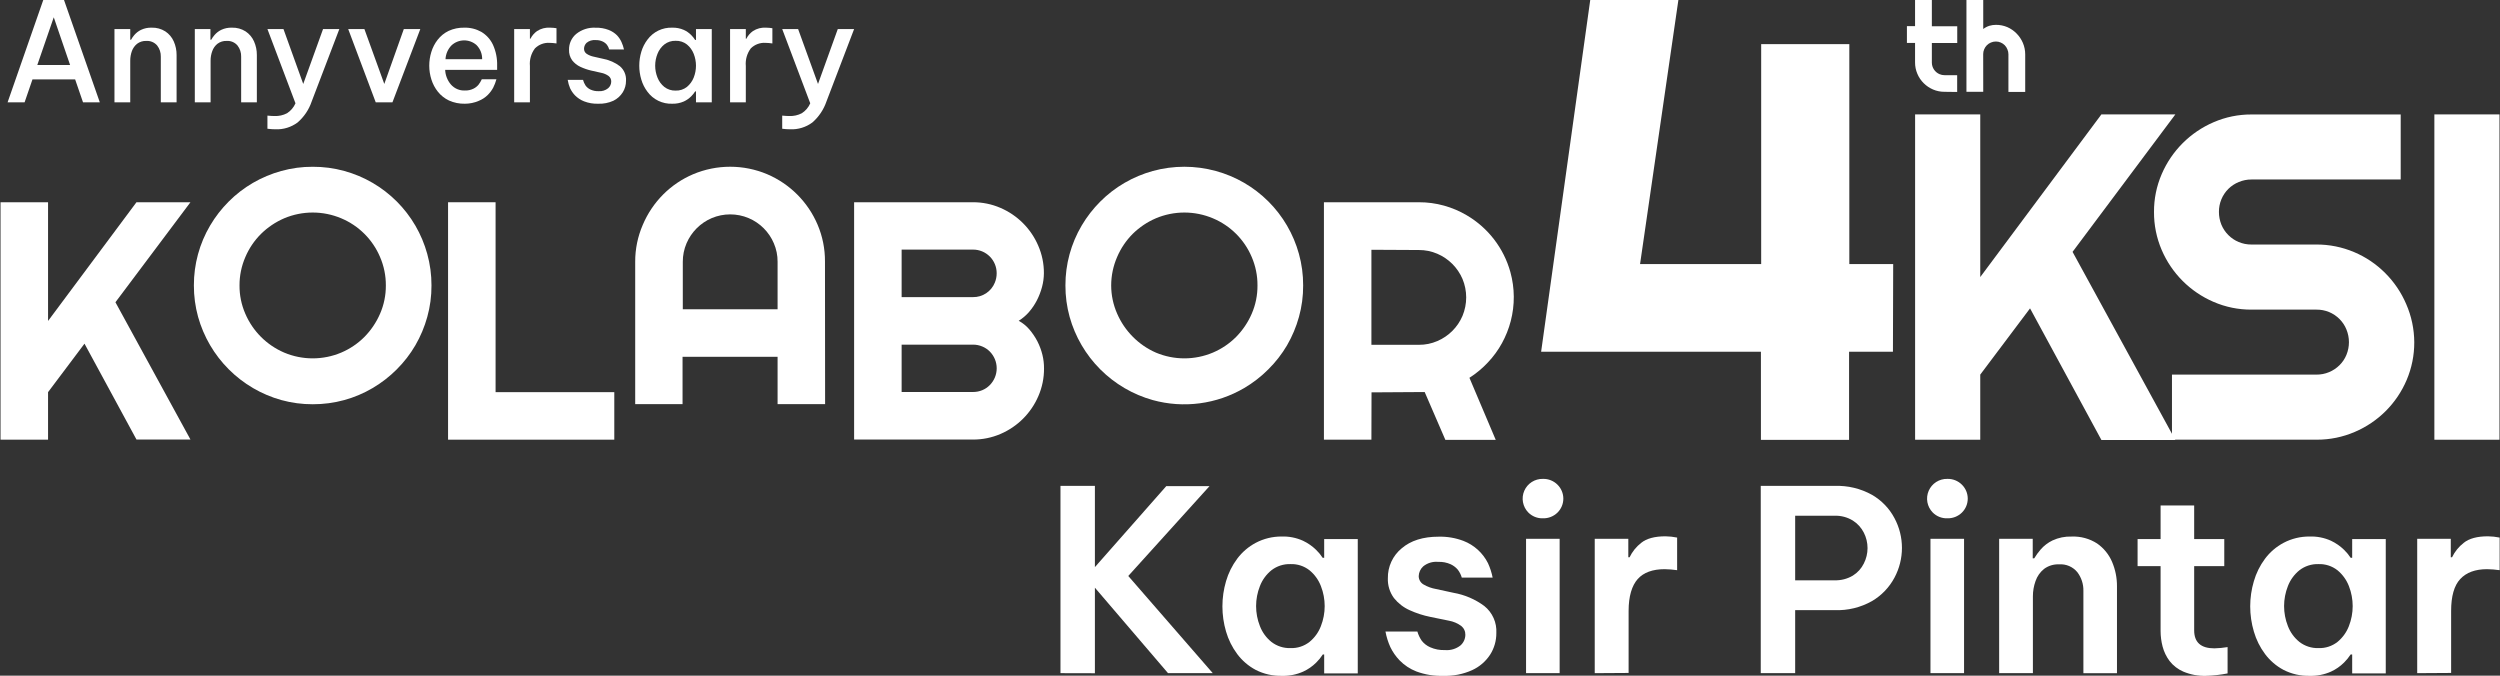
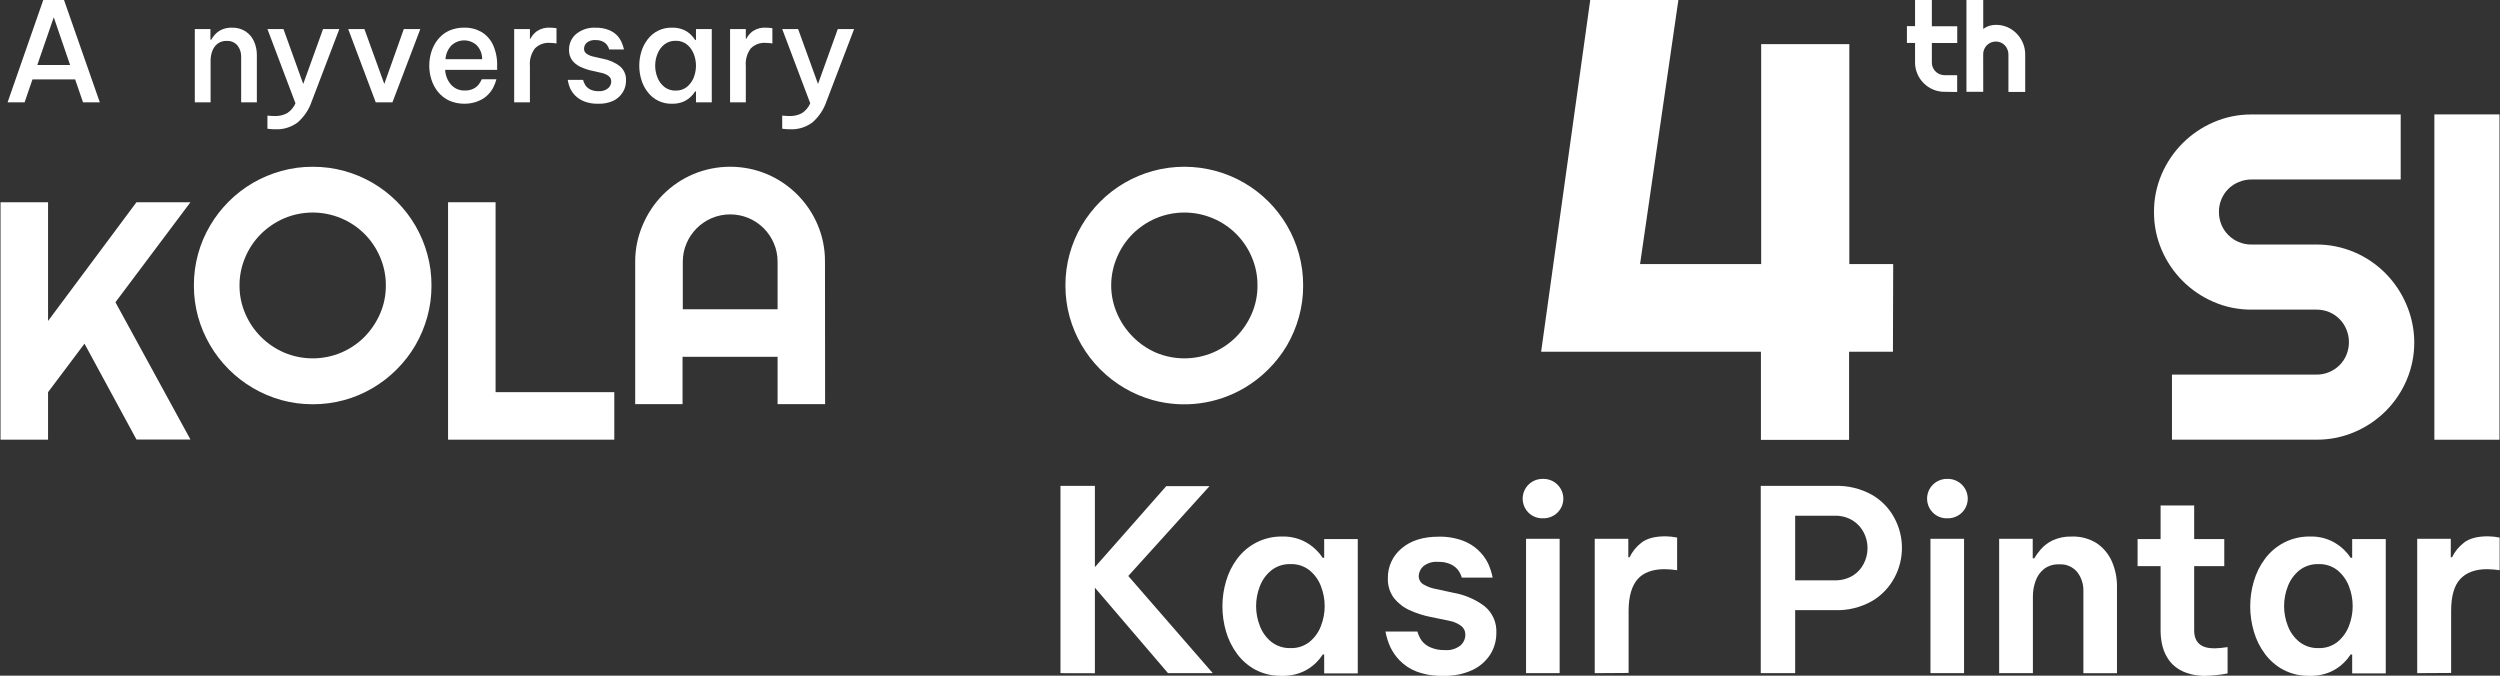
<svg xmlns="http://www.w3.org/2000/svg" width="2960" height="800" viewBox="0 0 2960 800" fill="none">
  <rect x="0" y="0" width="2960" height="800" fill="#333333" stroke="none" />
  <g clip-path="url(#clip0_718_15134)">
    <path d="M2302.22 108.698C2297.58 108.714 2292.98 107.784 2288.71 105.964C2284.57 104.187 2280.81 101.64 2277.62 98.459C2274.44 95.303 2271.91 91.555 2270.17 87.425C2268.33 83.157 2267.4 78.553 2267.43 73.907V50.845H2257.79V30.964H2267.43V0H2287.31V31.064H2317.38V50.944H2287.31V74.006C2287.3 76.955 2288.16 79.842 2289.79 82.302C2291.42 84.761 2293.74 86.683 2296.46 87.823C2298.33 88.62 2300.34 89.025 2302.37 89.016H2317.28V108.897L2302.22 108.698Z" fill="white" />
    <path d="M2348.15 108.698H2328.27V0H2348.15V34.344C2350.35 32.637 2352.84 31.341 2355.51 30.517C2358.01 29.779 2360.6 29.41 2363.21 29.424C2367.83 29.391 2372.42 30.304 2376.68 32.107C2380.82 33.918 2384.57 36.518 2387.71 39.761C2390.85 42.965 2393.36 46.723 2395.12 50.845C2396.93 55.139 2397.86 59.753 2397.85 64.413V108.847H2377.97V64.264C2377.98 62.28 2377.58 60.315 2376.78 58.499C2376.07 56.64 2374.99 54.948 2373.6 53.529C2372.24 52.175 2370.64 51.095 2368.87 50.348C2367.08 49.549 2365.13 49.142 2363.16 49.155C2361.13 49.145 2359.11 49.551 2357.24 50.348C2355.46 51.083 2353.84 52.163 2352.47 53.528C2351.11 54.893 2350.03 56.515 2349.29 58.3C2348.49 60.116 2348.09 62.081 2348.1 64.066L2348.15 108.698Z" fill="white" />
    <path d="M2959.38 520.676H2882.29V135.437H2959.38V520.676Z" fill="white" />
    <path d="M2550.34 250.944C2550.25 235.566 2553.34 220.335 2559.43 206.213C2571.3 178.575 2593.32 156.549 2620.96 144.682C2635.08 138.58 2650.31 135.467 2665.69 135.537H2842.43V212.525H2665.64C2660.52 212.506 2655.45 213.52 2650.73 215.507C2646.11 217.374 2641.9 220.145 2638.36 223.658C2634.78 227.229 2631.96 231.477 2630.05 236.154C2628.13 240.831 2627.17 245.842 2627.22 250.895C2627.2 256.107 2628.2 261.273 2630.16 266.103C2632.07 270.672 2634.86 274.824 2638.36 278.33C2641.85 281.844 2646.01 284.631 2650.58 286.531C2655.3 288.517 2660.37 289.532 2665.49 289.513H2742.58C2757.95 289.441 2773.17 292.502 2787.31 298.509C2801.09 304.321 2813.6 312.762 2824.14 323.36C2834.71 333.914 2843.14 346.4 2848.99 360.139C2855.18 374.35 2858.41 389.671 2858.49 405.169C2858.56 420.536 2855.5 435.757 2849.49 449.901C2837.74 477.618 2815.68 499.682 2787.96 511.431C2773.83 517.51 2758.61 520.623 2743.23 520.577H2571.61V443.539H2742.73C2747.85 443.575 2752.92 442.577 2757.64 440.606C2762.24 438.692 2766.43 435.908 2769.97 432.406C2773.5 428.924 2776.29 424.766 2778.17 420.179C2782.14 410.55 2782.14 399.739 2778.17 390.109C2776.31 385.47 2773.51 381.259 2769.97 377.734C2766.41 374.148 2762.16 371.315 2757.48 369.402C2752.8 367.49 2747.79 366.537 2742.73 366.6H2665.64C2650.26 366.671 2635.03 363.557 2620.91 357.455C2593.24 345.591 2571.2 323.518 2559.38 295.825C2553.32 281.643 2550.24 266.366 2550.34 250.944V250.944Z" fill="white" />
-     <path d="M2344.62 520.676H2267.48V135.437H2344.62V328.032L2488.06 135.437H2575.63L2453.91 298.211L2575.63 520.924H2488.06L2403.57 365.109L2344.62 443.539V520.676Z" fill="white" />
    <path d="M2241.24 416.451H2189.3V520.825H2084.93V416.451H1824.69L1882.84 0H1987.21L1941.84 312.624H2085.23V52.286H2189.6V312.624H2241.54L2241.24 416.451Z" fill="white" />
-     <path d="M1623.75 520.577H1567.53V239.463H1680.01C1690.09 239.428 1700.12 240.783 1709.83 243.489C1719.2 246.096 1728.19 249.922 1736.57 254.871C1761.93 269.724 1780.49 293.886 1788.31 322.217C1793.54 341.18 1793.67 361.186 1788.71 380.219C1786.33 389.312 1782.84 398.076 1778.32 406.312C1773.8 414.561 1768.23 422.195 1761.77 429.026C1755.25 436.03 1747.87 442.176 1739.8 447.316L1770.96 520.825H1711.32L1686.82 464.165L1623.89 464.563L1623.75 520.577ZM1623.75 295.726V408.251H1680.01C1687.49 408.312 1694.91 406.805 1701.78 403.827C1715.2 398.12 1725.89 387.431 1731.6 374.006C1734.49 367.077 1735.97 359.644 1735.97 352.137C1735.97 344.63 1734.49 337.198 1731.6 330.268C1725.85 316.87 1715.18 306.193 1701.78 300.447C1694.9 297.499 1687.49 295.993 1680.01 296.024L1623.75 295.726Z" fill="white" />
    <path d="M510.873 337.972C510.949 350.568 509.277 363.113 505.903 375.248C502.654 387.006 497.91 398.297 491.788 408.847C485.7 419.273 478.282 428.864 469.72 437.376C461.203 445.911 451.633 453.327 441.241 459.443C430.735 465.643 419.454 470.423 407.692 473.658C395.516 476.998 382.942 478.67 370.316 478.628C357.722 478.68 345.181 477.008 333.04 473.658C309.54 467.086 288.13 454.569 270.875 437.314C253.62 420.06 241.103 398.649 234.531 375.149C231.182 363.009 229.509 350.467 229.561 337.873C229.485 312.926 236.148 288.422 248.845 266.948C254.953 256.594 262.352 247.058 270.863 238.569C279.394 230.02 289.001 222.619 299.442 216.551C309.991 210.428 321.283 205.684 333.04 202.435C345.176 199.061 357.721 197.389 370.316 197.465C382.944 197.399 395.521 199.071 407.692 202.435C431.158 208.887 452.544 221.327 469.753 238.536C486.961 255.745 499.401 277.13 505.853 300.596C509.234 312.765 510.923 325.342 510.873 337.972V337.972ZM456.847 337.972C456.913 326.402 454.577 314.945 449.988 304.324C441.238 283.601 424.716 267.132 403.965 258.449C393.289 253.956 381.824 251.642 370.242 251.642C358.66 251.642 347.194 253.956 336.519 258.449C326.29 262.854 316.969 269.124 309.034 276.938C301.108 284.822 294.794 294.174 290.446 304.473C285.877 315.048 283.542 326.453 283.587 337.972C283.507 349.495 285.844 360.907 290.446 371.471C299.321 392.162 315.819 408.642 336.519 417.495C347.194 421.988 358.66 424.303 370.242 424.303C381.824 424.303 393.289 421.988 403.965 417.495C414.254 413.129 423.603 406.817 431.499 398.907C439.302 390.98 445.57 381.678 449.988 371.471C454.59 360.907 456.927 349.495 456.847 337.972Z" fill="white" />
    <path d="M1542.93 337.972C1543.01 350.568 1541.33 363.113 1537.96 375.248C1534.71 387.006 1529.97 398.297 1523.85 408.847C1517.71 419.282 1510.24 428.873 1501.63 437.376C1493.11 445.911 1483.54 453.327 1473.15 459.443C1456.97 468.927 1439.06 475.075 1420.47 477.525C1401.88 479.975 1382.98 478.677 1364.9 473.708C1341.41 467.128 1320.01 454.608 1302.76 437.354C1285.52 420.1 1273.01 398.693 1266.44 375.199C1263.09 363.058 1261.42 350.516 1261.47 337.922C1261.39 312.976 1268.06 288.472 1280.75 266.998C1286.87 256.624 1294.29 247.07 1302.82 238.569C1311.35 230.02 1320.96 222.619 1331.4 216.551C1341.94 210.437 1353.21 205.694 1364.95 202.435C1389.35 195.769 1415.1 195.769 1439.5 202.435C1463 208.841 1484.43 221.249 1501.68 238.442C1518.94 255.635 1531.42 277.02 1537.91 300.497C1541.3 312.698 1542.99 325.309 1542.93 337.972V337.972ZM1488.86 337.972C1488.94 326.406 1486.62 314.949 1482.05 304.324C1473.3 283.601 1456.77 267.132 1436.02 258.449C1425.35 253.956 1413.88 251.642 1402.3 251.642C1390.72 251.642 1379.25 253.956 1368.58 258.449C1358.34 262.841 1349.02 269.113 1341.09 276.938C1333.28 284.781 1327.04 294.042 1322.7 304.225C1318.05 314.869 1315.65 326.357 1315.64 337.972C1315.66 349.473 1318.07 360.846 1322.7 371.372C1327.14 381.606 1333.46 390.913 1341.34 398.807C1349.15 406.705 1358.4 413.047 1368.58 417.495C1379.25 421.988 1390.72 424.303 1402.3 424.303C1413.88 424.303 1425.35 421.988 1436.02 417.495C1446.31 413.129 1455.66 406.817 1463.56 398.907C1471.36 390.98 1477.63 381.678 1482.05 371.471C1486.63 360.903 1488.95 349.492 1488.86 337.972V337.972Z" fill="white" />
-     <path d="M1236.12 436.282C1236.2 447.549 1233.91 458.707 1229.41 469.036C1220.78 489.123 1204.77 505.134 1184.68 513.767C1174.36 518.229 1163.22 520.497 1151.98 520.427H1011.27V239.463H1151.83C1163.07 239.394 1174.21 241.662 1184.53 246.123C1204.62 254.748 1220.64 270.761 1229.26 290.855C1233.76 301.167 1236.05 312.308 1235.97 323.559C1235.93 328.998 1235.2 334.41 1233.79 339.662C1232.34 345.148 1230.3 350.463 1227.72 355.517C1225.16 360.518 1222.01 365.191 1218.33 369.433C1214.8 373.478 1210.7 376.979 1206.15 379.821C1210.84 382.37 1215.03 385.737 1218.53 389.761C1222.32 394.157 1225.59 398.977 1228.27 404.125C1230.87 409.211 1232.87 414.582 1234.23 420.129C1235.52 425.416 1236.16 430.841 1236.12 436.282V436.282ZM1067.53 351.789H1152.03C1157.56 351.872 1162.99 350.279 1167.6 347.218C1172.22 344.158 1175.8 339.774 1177.87 334.642C1179.33 331.13 1180.07 327.362 1180.06 323.559C1180.08 319.872 1179.37 316.218 1177.96 312.808C1176.56 309.398 1174.5 306.3 1171.89 303.693C1169.28 301.086 1166.19 299.022 1162.78 297.62C1159.37 296.219 1155.71 295.507 1152.03 295.527H1067.53V351.789ZM1067.53 464.115H1152.03C1155.79 464.151 1159.53 463.424 1163.01 461.978C1166.34 460.581 1169.37 458.537 1171.91 455.964C1177.15 450.677 1180.09 443.531 1180.09 436.083C1180.09 428.636 1177.15 421.49 1171.91 416.203C1169.37 413.644 1166.34 411.617 1163.01 410.239C1159.53 408.776 1155.8 408.032 1152.03 408.052H1067.53V464.115Z" fill="white" />
    <path d="M976.927 478.529H920.664V422.465H808.139V478.529H752.076V309.94C752.016 294.88 755.079 279.97 761.072 266.153C766.722 252.805 774.87 240.659 785.078 230.368C795.291 220.11 807.392 211.924 820.714 206.262C834.583 200.424 849.479 197.417 864.526 197.417C879.574 197.417 894.469 200.424 908.338 206.262C935.162 217.715 956.528 239.081 967.98 265.905C973.883 279.743 976.878 294.647 976.778 309.692L976.927 478.529ZM920.664 366.203V309.94C920.72 302.423 919.214 294.976 916.241 288.072C910.547 274.638 899.854 263.944 886.42 258.25C879.499 255.331 872.063 253.826 864.551 253.826C857.039 253.826 849.603 255.331 842.682 258.25C829.275 263.983 818.594 274.664 812.861 288.072C809.911 294.983 808.406 302.425 808.438 309.94V366.203H920.664Z" fill="white" />
    <path d="M727.324 520.576H530.505V239.463H586.768V464.314H727.324V520.576Z" fill="white" />
    <path d="M56.897 520.576H0.635V239.463H56.897V380.02L161.569 239.463H225.485L136.668 357.853L225.485 520.378H161.569L100.038 406.908L56.897 464.314V520.576Z" fill="white" />
    <path d="M1255.6 797.018V575.298H1296.36V671.471L1380.85 575.597H1432.05L1335.87 681.958L1435.92 797.018H1382.94L1296.36 695.825V797.117L1255.6 797.018Z" fill="white" />
    <path d="M1517.48 635.238C1526.15 634.943 1534.77 636.643 1542.68 640.209C1548.43 642.921 1553.68 646.566 1558.24 650.994C1561.19 653.839 1563.8 657.007 1566.04 660.437H1567.83V638.27H1607.59V797.316H1567.83V774.851H1566.24C1564 778.326 1561.38 781.543 1558.44 784.443C1553.93 788.935 1548.67 792.587 1542.88 795.229C1534.96 798.743 1526.35 800.441 1517.68 800.199C1506.97 800.447 1496.37 798.04 1486.82 793.191C1478.17 788.602 1470.65 782.151 1464.8 774.304C1458.87 766.307 1454.41 757.321 1451.63 747.763C1445.91 728.293 1445.91 707.591 1451.63 688.121C1454.41 678.564 1458.87 669.577 1464.8 661.58C1470.65 653.733 1478.17 647.283 1486.82 642.694C1496.27 637.722 1506.8 635.161 1517.48 635.238V635.238ZM1527.97 667.893C1519.81 667.623 1511.81 670.207 1505.36 675.199C1499.25 680.141 1494.55 686.603 1491.74 693.936C1485.71 709.149 1485.71 726.089 1491.74 741.302C1494.53 748.646 1499.23 755.113 1505.36 760.04C1511.81 765.031 1519.81 767.615 1527.97 767.346C1536.09 767.639 1544.04 765.051 1550.44 760.04C1556.5 755.085 1561.17 748.624 1563.95 741.302C1569.92 726.077 1569.92 709.161 1563.95 693.936C1561.15 686.625 1556.49 680.169 1550.44 675.199C1544.04 670.187 1536.09 667.599 1527.97 667.893Z" fill="white" />
    <path d="M1708.98 800.199C1698.06 800.559 1687.17 798.786 1676.93 794.98C1669.43 792.075 1662.65 787.582 1657.05 781.809C1652.59 777.17 1648.9 771.852 1646.11 766.054C1643.48 760.209 1641.56 754.068 1640.4 747.763H1678.17C1679.31 751.664 1681.07 755.356 1683.39 758.698C1686.02 762.028 1689.44 764.657 1693.33 766.352C1698.8 768.772 1704.75 769.911 1710.72 769.682C1717.4 770.28 1724.06 768.287 1729.31 764.115C1731.06 762.548 1732.47 760.635 1733.45 758.496C1734.42 756.358 1734.94 754.04 1734.98 751.69C1735.04 749.652 1734.62 747.627 1733.76 745.78C1732.9 743.932 1731.61 742.313 1730.01 741.054C1725.69 737.909 1720.71 735.8 1715.45 734.891L1693.58 730.417C1685.12 728.715 1676.88 726.047 1669.02 722.465C1661.77 719.231 1655.4 714.306 1650.44 708.101C1645.43 701.296 1642.88 692.986 1643.23 684.543C1643.12 677.838 1644.52 671.194 1647.32 665.103C1650.13 659.012 1654.27 653.63 1659.43 649.354C1670.23 640.043 1684.91 635.404 1703.47 635.437C1713.44 635.188 1723.36 636.876 1732.69 640.407C1745.33 645.276 1755.7 654.687 1761.77 666.799C1764.27 672.245 1766.12 677.967 1767.28 683.847H1730.75C1729.78 680.489 1728.19 677.339 1726.08 674.553C1723.79 671.844 1720.94 669.657 1717.73 668.141C1713.05 666.03 1707.95 665.043 1702.82 665.258C1696.39 664.631 1689.97 666.579 1684.98 670.676C1683.4 672.134 1682.12 673.89 1681.23 675.844C1680.33 677.798 1679.83 679.91 1679.76 682.057C1679.74 684.067 1680.26 686.045 1681.25 687.791C1682.25 689.537 1683.69 690.989 1685.43 691.998C1690.03 694.678 1695.08 696.512 1700.34 697.415L1721.01 701.889C1734.19 704.188 1746.65 709.532 1757.39 717.495C1762.17 721.305 1765.95 726.206 1768.43 731.785C1770.92 737.364 1772.02 743.457 1771.66 749.553C1771.73 758.616 1769.18 767.508 1764.3 775.149C1759.08 783.133 1751.71 789.474 1743.03 793.439C1732.34 798.25 1720.7 800.561 1708.98 800.199V800.199Z" fill="white" />
    <path d="M1826.73 613.668C1823.53 613.766 1820.35 613.203 1817.38 612.014C1814.42 610.826 1811.73 609.037 1809.48 606.759C1806.23 603.433 1804.05 599.216 1803.21 594.644C1802.36 590.071 1802.9 585.352 1804.75 581.087C1806.6 576.822 1809.68 573.204 1813.59 570.695C1817.51 568.186 1822.08 566.899 1826.73 566.998C1829.95 566.897 1833.15 567.458 1836.14 568.646C1839.14 569.835 1841.85 571.625 1844.12 573.906C1846.3 576.064 1848.02 578.631 1849.2 581.459C1850.38 584.286 1850.99 587.319 1850.99 590.383C1850.99 593.446 1850.38 596.479 1849.2 599.307C1848.02 602.134 1846.3 604.701 1844.12 606.859C1841.84 609.113 1839.11 610.878 1836.12 612.049C1833.13 613.219 1829.94 613.77 1826.73 613.668V613.668ZM1806.85 797.018V637.972H1846.61V797.018H1806.85Z" fill="white" />
    <path d="M1888.16 797.018V637.972H1927.92V659.841H1929.41C1932.61 653.147 1937.32 647.293 1943.18 642.743C1949.57 637.575 1959.17 634.99 1971.96 634.99C1976.58 635.056 1981.19 635.556 1985.72 636.481V675.099C1980.79 674.37 1975.8 673.971 1970.81 673.906C1956.8 673.906 1945.96 677.833 1939.05 685.586C1932.15 693.34 1928.27 705.964 1928.27 723.36V796.769L1888.16 797.018Z" fill="white" />
    <path d="M2084.73 797.018V575.298H2172.2C2187.68 574.714 2203.01 578.394 2216.54 585.934C2227.8 592.452 2237 602.012 2243.08 613.519C2248.87 624.343 2251.91 636.43 2251.91 648.708C2251.91 660.985 2248.87 673.073 2243.08 683.897C2236.96 695.416 2227.78 705.015 2216.54 711.63C2203.05 719.267 2187.7 723.001 2172.2 722.416H2125.48V796.968L2084.73 797.018ZM2171.91 610.636H2125.48V687.078H2171.91C2179.58 687.373 2187.18 685.439 2193.78 681.511C2199.38 678.041 2203.89 673.063 2206.8 667.147C2209.67 661.506 2211.17 655.263 2211.17 648.931C2211.17 642.599 2209.67 636.357 2206.8 630.716C2203.84 624.838 2199.34 619.874 2193.78 616.352C2187.22 612.317 2179.6 610.327 2171.91 610.636V610.636Z" fill="white" />
    <path d="M2305.56 613.668C2302.36 613.766 2299.18 613.203 2296.21 612.014C2293.24 610.826 2290.55 609.037 2288.31 606.759C2285.06 603.433 2282.88 599.216 2282.03 594.644C2281.19 590.071 2281.73 585.352 2283.58 581.087C2285.43 576.822 2288.51 573.204 2292.42 570.695C2296.33 568.186 2300.91 566.899 2305.56 566.998C2308.77 566.897 2311.98 567.458 2314.97 568.646C2317.96 569.835 2320.68 571.625 2322.95 573.906C2325.13 576.064 2326.85 578.631 2328.03 581.459C2329.21 584.286 2329.81 587.319 2329.81 590.383C2329.81 593.446 2329.21 596.479 2328.03 599.307C2326.85 602.134 2325.13 604.701 2322.95 606.859C2320.66 609.113 2317.94 610.878 2314.95 612.049C2311.96 613.219 2308.76 613.77 2305.56 613.668V613.668ZM2285.67 797.018V637.972H2325.44V797.018H2285.67Z" fill="white" />
    <path d="M2366.99 797.018V637.972H2406.75V661.034H2408.54C2410.75 657.385 2413.26 653.927 2416.04 650.696C2419.95 646.186 2424.74 642.516 2430.11 639.911C2437.22 636.593 2445.02 635.009 2452.87 635.288C2463.52 634.856 2474.03 637.72 2482.99 643.489C2490.81 648.929 2496.94 656.455 2500.68 665.209C2504.6 674.398 2506.58 684.296 2506.5 694.284V797.068H2466.74V699.652C2466.94 691.665 2464.41 683.847 2459.58 677.485C2456.99 674.323 2453.68 671.829 2449.93 670.212C2446.17 668.595 2442.09 667.902 2438.01 668.191C2431.55 667.889 2425.19 669.839 2420.02 673.708C2415.44 677.44 2411.99 682.382 2410.08 687.972C2407.98 693.823 2406.92 699.996 2406.95 706.213V797.018H2366.99Z" fill="white" />
    <path d="M2611.77 800.199C2602.64 800.444 2593.56 798.75 2585.13 795.229C2578.71 792.474 2573.09 788.15 2568.78 782.654C2564.95 777.538 2562.15 771.733 2560.52 765.557C2558.96 759.585 2558.16 753.439 2558.14 747.266V670.278H2530.9V638.221H2558.14V598.459H2597.9V638.221H2633.54V670.278H2597.9V746.372C2597.9 760.586 2605.9 767.644 2621.86 767.644C2627.09 767.515 2632.3 767.017 2637.46 766.153V797.316C2628.99 798.998 2620.4 799.963 2611.77 800.199Z" fill="white" />
    <path d="M2734.63 635.238C2743.3 634.943 2751.92 636.643 2759.83 640.209C2765.57 642.921 2770.83 646.566 2775.39 650.994C2778.32 653.852 2780.94 657.018 2783.19 660.437H2784.98V638.27H2824.74V797.316H2784.98V774.851H2783.19C2780.93 778.314 2778.32 781.529 2775.39 784.443C2770.88 788.935 2765.61 792.587 2759.83 795.229C2751.91 798.743 2743.3 800.441 2734.63 800.199C2723.92 800.447 2713.32 798.04 2703.77 793.191C2695.12 788.602 2687.6 782.151 2681.75 774.304C2675.8 766.319 2671.34 757.329 2668.58 747.763C2662.8 728.303 2662.8 707.582 2668.58 688.121C2671.34 678.556 2675.8 669.565 2681.75 661.58C2687.6 653.733 2695.12 647.283 2703.77 642.694C2713.28 637.69 2723.88 635.128 2734.63 635.238V635.238ZM2745.12 667.893C2736.96 667.623 2728.96 670.207 2722.5 675.199C2716.4 680.141 2711.7 686.603 2708.88 693.936C2702.85 709.149 2702.85 726.089 2708.88 741.302C2711.68 748.646 2716.38 755.113 2722.5 760.04C2728.96 765.031 2736.96 767.615 2745.12 767.346C2753.23 767.639 2761.19 765.051 2767.58 760.04C2773.63 755.065 2778.29 748.61 2781.1 741.302C2787.07 726.077 2787.07 709.161 2781.1 693.936C2778.28 686.635 2773.62 680.183 2767.58 675.199C2761.19 670.187 2753.23 667.599 2745.12 667.893Z" fill="white" />
    <path d="M2861.97 797.018V637.972H2901.73V659.841H2903.22C2906.43 653.145 2911.16 647.291 2917.04 642.743C2923.4 637.575 2932.97 634.99 2945.76 634.99C2950.41 635.056 2955.03 635.555 2959.58 636.481V675.099C2954.64 674.372 2949.66 673.974 2944.67 673.906C2930.7 673.906 2920.12 677.833 2912.91 685.586C2905.7 693.34 2902.13 705.964 2902.13 723.36V796.769L2861.97 797.018Z" fill="white" />
    <path d="M8.984 121.173L51.231 0H75.784L118.179 121.173H98.299L88.954 93.986H38.458L29.114 121.173H8.984ZM44.173 76.938H82.99L63.656 20.477L44.173 76.938Z" fill="white" />
-     <path d="M135.525 121.173V34.394H154.213V47.018H155.207C156.284 44.979 157.602 43.076 159.133 41.352C161.297 38.87 163.933 36.843 166.887 35.388C170.839 33.506 175.186 32.602 179.561 32.754C185.284 32.566 190.93 34.107 195.764 37.177C200.129 40.079 203.577 44.165 205.704 48.956C207.984 54.051 209.137 59.578 209.084 65.159V121.173H190.396V67.147C190.553 62.354 189.023 57.657 186.072 53.877C184.497 52.033 182.513 50.583 180.278 49.642C178.043 48.702 175.619 48.297 173.199 48.459C169.288 48.287 165.44 49.482 162.314 51.839C159.514 54.11 157.384 57.099 156.151 60.487C154.846 64.139 154.189 67.991 154.213 71.869V121.173H135.525Z" fill="white" />
    <path d="M230.654 121.173V34.394H249.143V47.018H250.137C251.23 44.976 252.565 43.073 254.114 41.352C256.277 38.87 258.913 36.843 261.867 35.388C265.834 33.498 270.199 32.594 274.591 32.754C280.313 32.566 285.96 34.107 290.793 37.177C295.159 40.079 298.607 44.165 300.734 48.956C303.014 54.051 304.167 59.578 304.114 65.159V121.173H285.525V67.147C285.682 62.354 284.152 57.657 281.201 53.877C279.631 52.027 277.648 50.572 275.411 49.631C273.175 48.69 270.749 48.289 268.328 48.459C264.418 48.287 260.569 49.482 257.444 51.839C254.643 54.098 252.526 57.093 251.33 60.487C249.984 64.129 249.31 67.986 249.342 71.869V121.173H230.654Z" fill="white" />
    <path d="M325.982 153.081C322.857 153.064 319.736 152.848 316.638 152.435V136.879C320.118 137.227 322.901 137.376 324.988 137.376C330.165 137.603 335.31 136.454 339.899 134.046C344.301 131.207 347.761 127.124 349.839 122.316L316.638 34.394H335.625L359.034 99.403L382.493 34.394H401.778L369.024 120.179C365.78 129.807 360.013 138.388 352.324 145.03C344.731 150.663 335.428 153.507 325.982 153.081V153.081Z" fill="white" />
    <path d="M444.869 121.173L412.265 34.394H431.45L455.008 99.403L478.12 34.394H497.652L464.65 121.173H444.869Z" fill="white" />
    <path d="M550.485 122.813C543.967 122.968 537.496 121.661 531.549 118.986C526.47 116.566 522.002 113.033 518.477 108.648C515.035 104.328 512.423 99.407 510.774 94.135C509.09 88.848 508.235 83.332 508.239 77.783C508.232 72.291 509.053 66.829 510.674 61.581C512.273 56.302 514.834 51.365 518.229 47.018C521.679 42.594 526.1 39.023 531.151 36.581C536.946 33.925 543.267 32.616 549.64 32.754C556.709 32.551 563.699 34.269 569.869 37.724C575.869 41.311 580.662 46.606 583.636 52.932C587.17 60.728 588.87 69.229 588.607 77.783V82.754H527.076C527.341 89.072 529.702 95.122 533.786 99.95C535.838 102.342 538.409 104.235 541.303 105.484C544.196 106.732 547.337 107.305 550.485 107.157C553.919 107.274 557.329 106.558 560.426 105.07C562.755 103.96 564.822 102.367 566.489 100.398C568.054 98.392 569.372 96.207 570.416 93.887H587.762C586.805 97.314 585.523 100.643 583.935 103.827C582.243 106.944 580.118 109.806 577.623 112.326C574.527 115.402 570.842 117.819 566.788 119.433C561.641 121.659 556.093 122.809 550.485 122.813ZM527.473 70.08H570.863C570.931 66.956 570.363 63.851 569.192 60.955C568.022 58.058 566.273 55.43 564.054 53.231C559.94 49.648 554.642 47.721 549.187 47.822C543.733 47.922 538.51 50.045 534.531 53.777C530.281 58.177 527.774 63.97 527.473 70.08V70.08Z" fill="white" />
    <path d="M608.786 121.173V34.394H627.424V45.825H628.07C629.907 42.227 632.583 39.124 635.873 36.779C640.454 33.8 645.878 32.387 651.33 32.754C653.861 32.781 656.386 32.997 658.885 33.4V51.441C656.219 51.037 653.529 50.804 650.833 50.746C647.642 50.534 644.442 51.001 641.444 52.114C638.446 53.228 635.717 54.963 633.438 57.207C628.89 63.186 626.744 70.65 627.424 78.131V121.173H608.786Z" fill="white" />
    <path d="M708.338 122.813C702.551 123.02 696.783 122.039 691.39 119.93C687.418 118.344 683.815 115.959 680.803 112.922C678.426 110.435 676.463 107.582 674.988 104.473C673.643 101.287 672.692 97.949 672.155 94.533H690.296C690.932 96.912 691.938 99.176 693.279 101.243C694.729 103.227 696.639 104.83 698.845 105.915C701.943 107.393 705.355 108.093 708.785 107.952C712.814 108.276 716.814 107.05 719.968 104.523C721.118 103.559 722.045 102.358 722.689 101.003C723.332 99.648 723.675 98.17 723.696 96.67C723.749 95.383 723.492 94.101 722.947 92.934C722.403 91.766 721.586 90.747 720.565 89.96C717.922 88.08 714.904 86.791 711.718 86.183L699.939 83.549C695.504 82.509 691.19 81.01 687.066 79.076C683.282 77.316 679.975 74.674 677.424 71.372C674.823 67.73 673.527 63.317 673.746 58.847C673.668 55.294 674.391 51.768 675.863 48.533C677.334 45.298 679.515 42.436 682.245 40.159C688.719 34.975 696.875 32.356 705.157 32.803C710.45 32.648 715.72 33.543 720.664 35.437C724.394 36.87 727.781 39.071 730.605 41.899C732.753 44.202 734.515 46.837 735.823 49.702C737.122 52.556 738.121 55.538 738.805 58.598H721.31C720.767 56.633 719.875 54.781 718.676 53.131C717.342 51.459 715.642 50.116 713.706 49.205C711.025 47.932 708.073 47.335 705.108 47.465C701.268 47.107 697.443 48.287 694.471 50.746C692.61 52.569 691.54 55.05 691.489 57.654C691.457 58.859 691.733 60.053 692.289 61.122C692.846 62.191 693.665 63.102 694.67 63.767C697.247 65.419 700.114 66.566 703.119 67.147L714.75 69.781C721.692 71.148 728.234 74.071 733.885 78.33C736.372 80.44 738.329 83.104 739.598 86.108C740.867 89.112 741.413 92.373 741.191 95.626C741.24 100.453 739.913 105.195 737.364 109.294C734.669 113.589 730.831 117.049 726.281 119.284C720.655 121.839 714.512 123.047 708.338 122.813V122.813Z" fill="white" />
    <path d="M795.863 32.754C800.574 32.611 805.258 33.511 809.581 35.388C812.846 36.85 815.812 38.907 818.328 41.451C820.12 43.221 821.704 45.188 823.05 47.316H824.044V34.394H842.732V121.173H824.044V108.251H823.05C821.704 110.378 820.12 112.346 818.328 114.115C815.8 116.645 812.836 118.699 809.581 120.179C805.258 122.056 800.574 122.956 795.863 122.813C790.199 123.015 784.571 121.83 779.469 119.362C774.367 116.893 769.945 113.215 766.589 108.648C763.288 104.297 760.811 99.378 759.282 94.135C757.695 88.83 756.891 83.321 756.897 77.783C756.895 72.23 757.699 66.705 759.282 61.382C760.824 56.159 763.3 51.259 766.589 46.919C769.945 42.352 774.367 38.674 779.469 36.205C784.571 33.736 790.199 32.551 795.863 32.754V32.754ZM799.988 48.31C795.147 48.139 790.399 49.669 786.569 52.634C782.938 55.549 780.143 59.373 778.467 63.718C774.825 72.741 774.825 82.826 778.467 91.849C780.155 96.187 782.948 100.008 786.569 102.932C790.399 105.898 795.147 107.428 799.988 107.257C804.799 107.43 809.516 105.898 813.308 102.932C816.885 99.977 819.655 96.164 821.36 91.849C824.936 82.813 824.936 72.754 821.36 63.718C819.668 59.395 816.896 55.579 813.308 52.634C809.53 49.68 804.832 48.149 800.038 48.31H799.988Z" fill="white" />
    <path d="M864.402 121.173V34.394H883.04V45.825H883.686C885.513 42.22 888.191 39.115 891.489 36.779C896.07 33.8 901.494 32.387 906.947 32.754C909.477 32.783 912.002 32.999 914.501 33.4V51.441C911.835 51.037 909.146 50.804 906.45 50.746C903.251 50.533 900.043 50.999 897.037 52.113C894.03 53.226 891.293 54.962 889.004 57.207C884.496 63.203 882.371 70.659 883.04 78.131V121.173H864.402Z" fill="white" />
    <path d="M935.426 153.081C932.317 153.064 929.213 152.848 926.131 152.435V136.879C929.61 137.227 932.394 137.376 934.481 137.376C939.658 137.598 944.801 136.449 949.392 134.046C953.798 131.211 957.259 127.127 959.332 122.316L926.131 34.394H944.968L968.527 99.403L991.936 34.394H1011.27L978.517 120.179C975.236 129.789 969.475 138.361 961.817 145.03C954.209 150.671 944.887 153.515 935.426 153.081V153.081Z" fill="white" />
  </g>
  <defs>
    <clipPath id="clip0_718_15134">
      <rect width="2958.75" height="800" fill="white" transform="translate(0.635)" />
    </clipPath>
  </defs>
</svg>